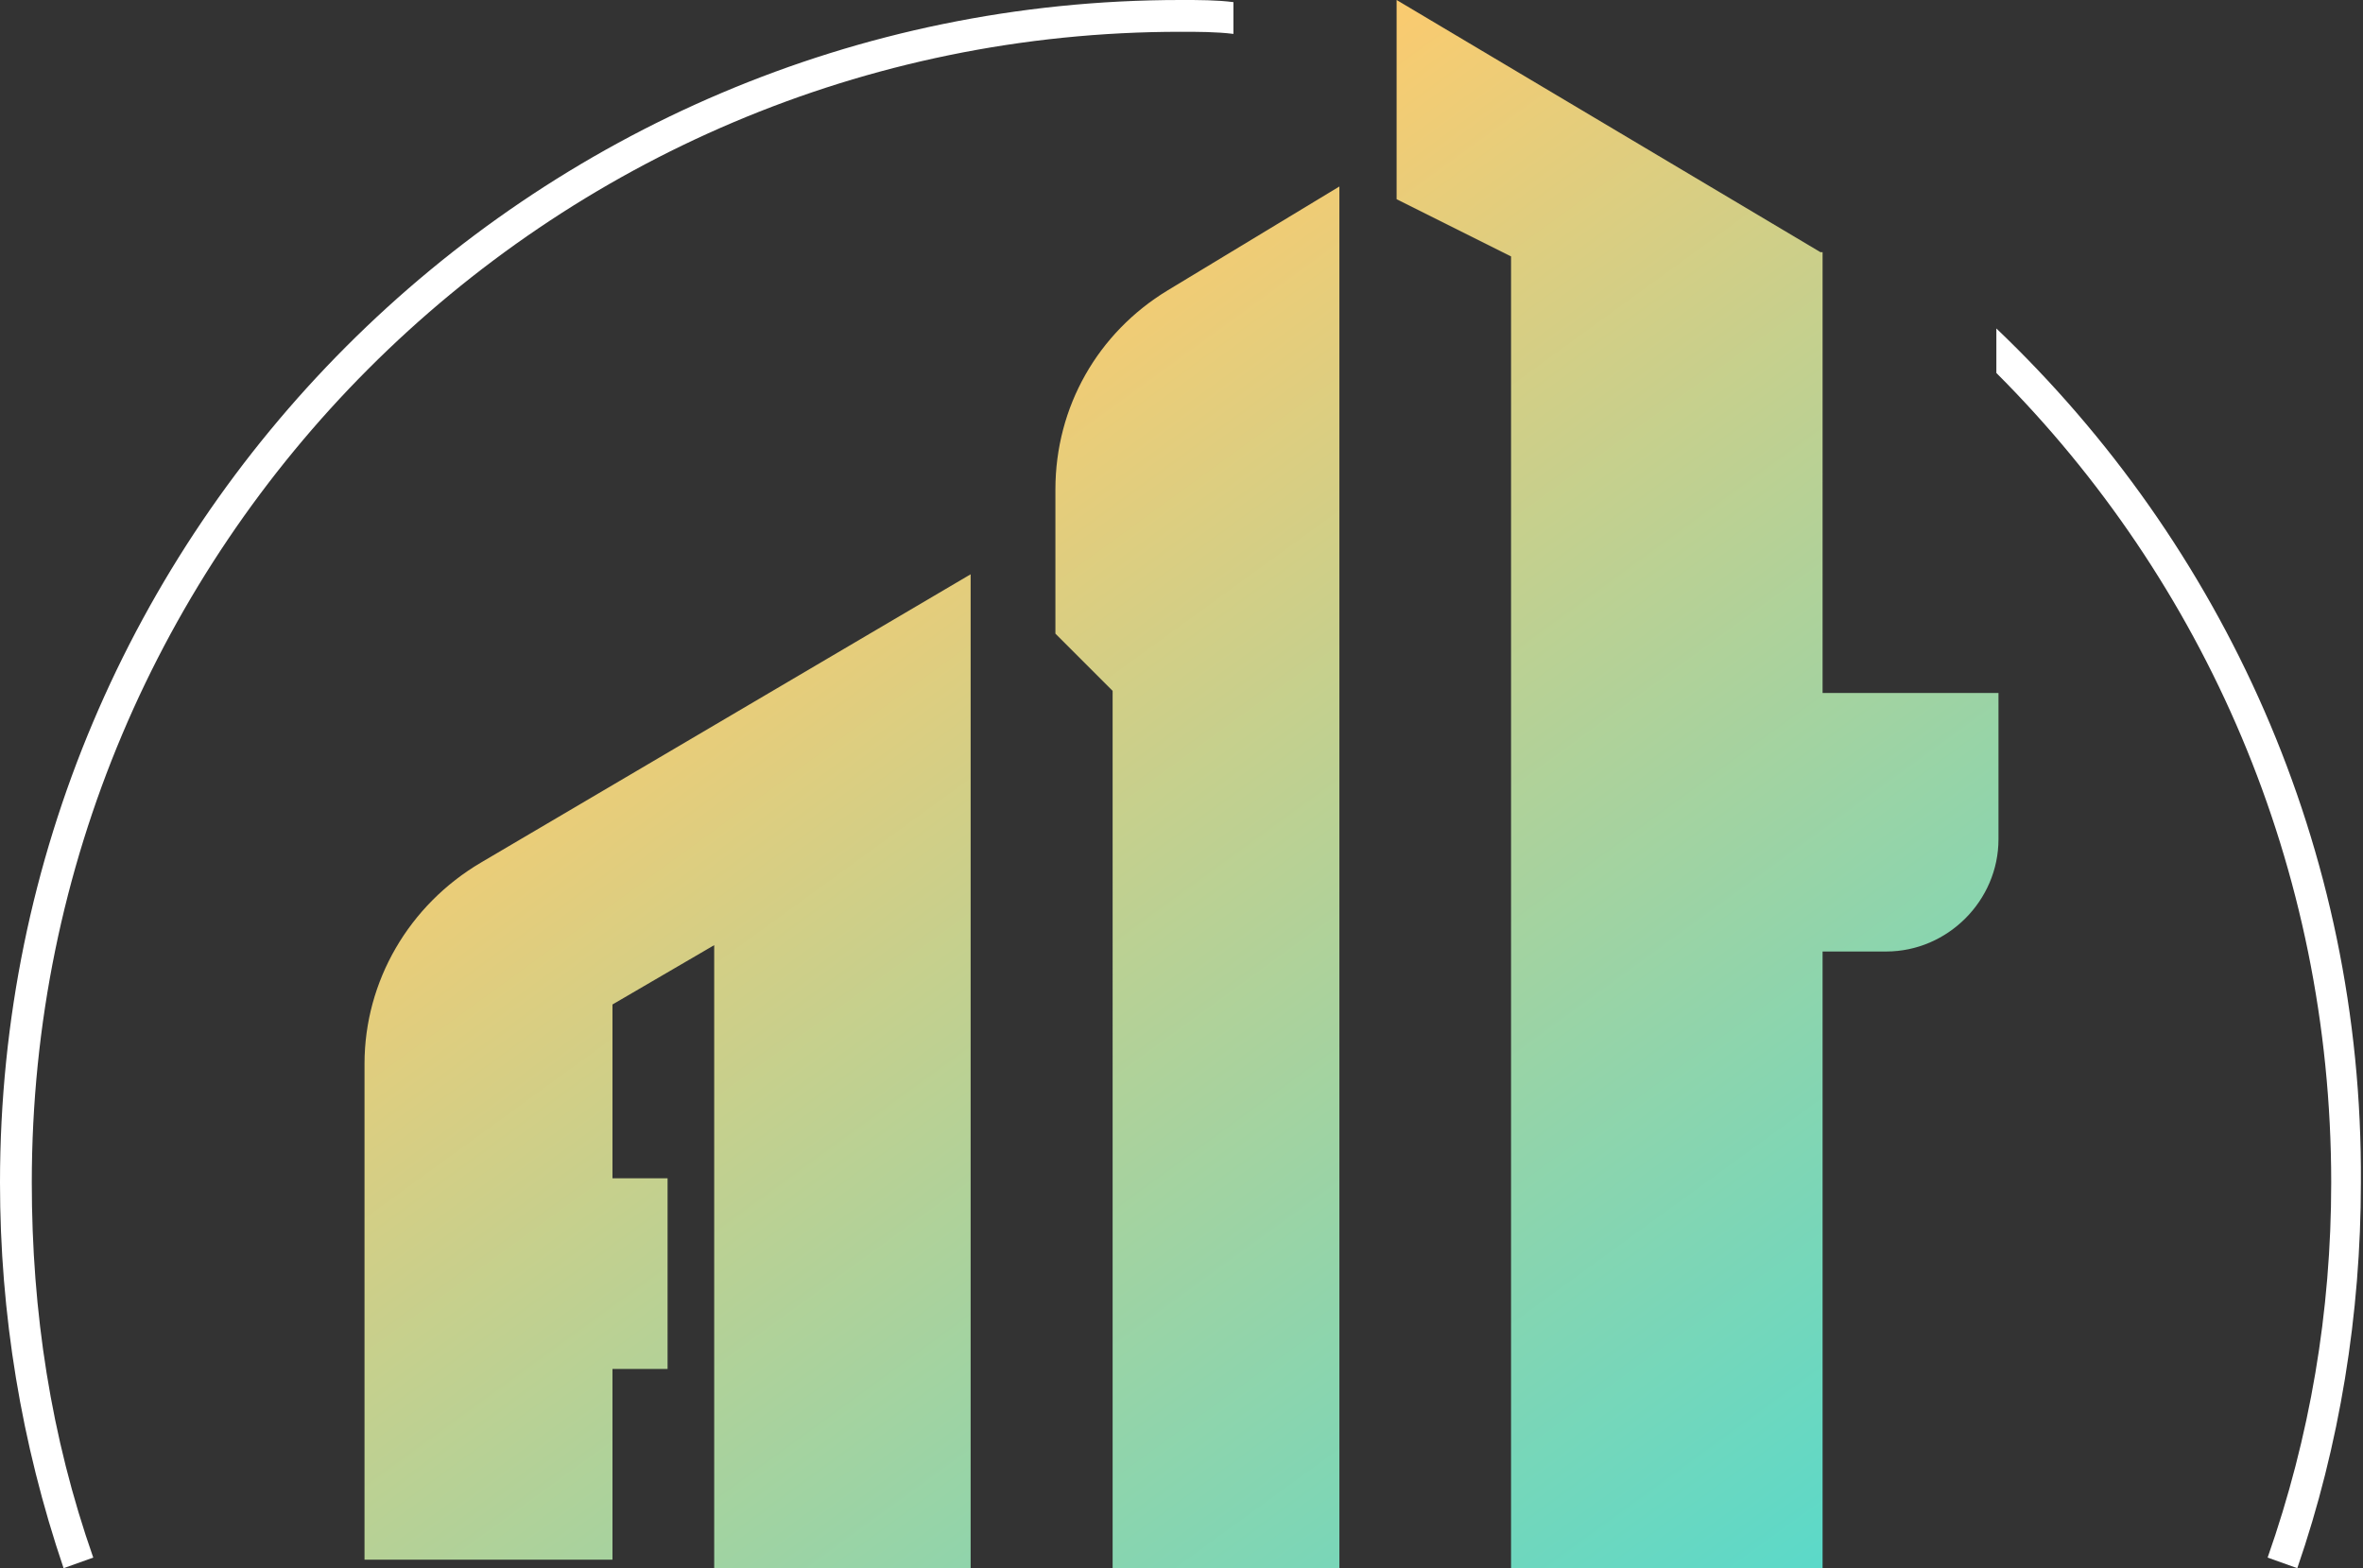
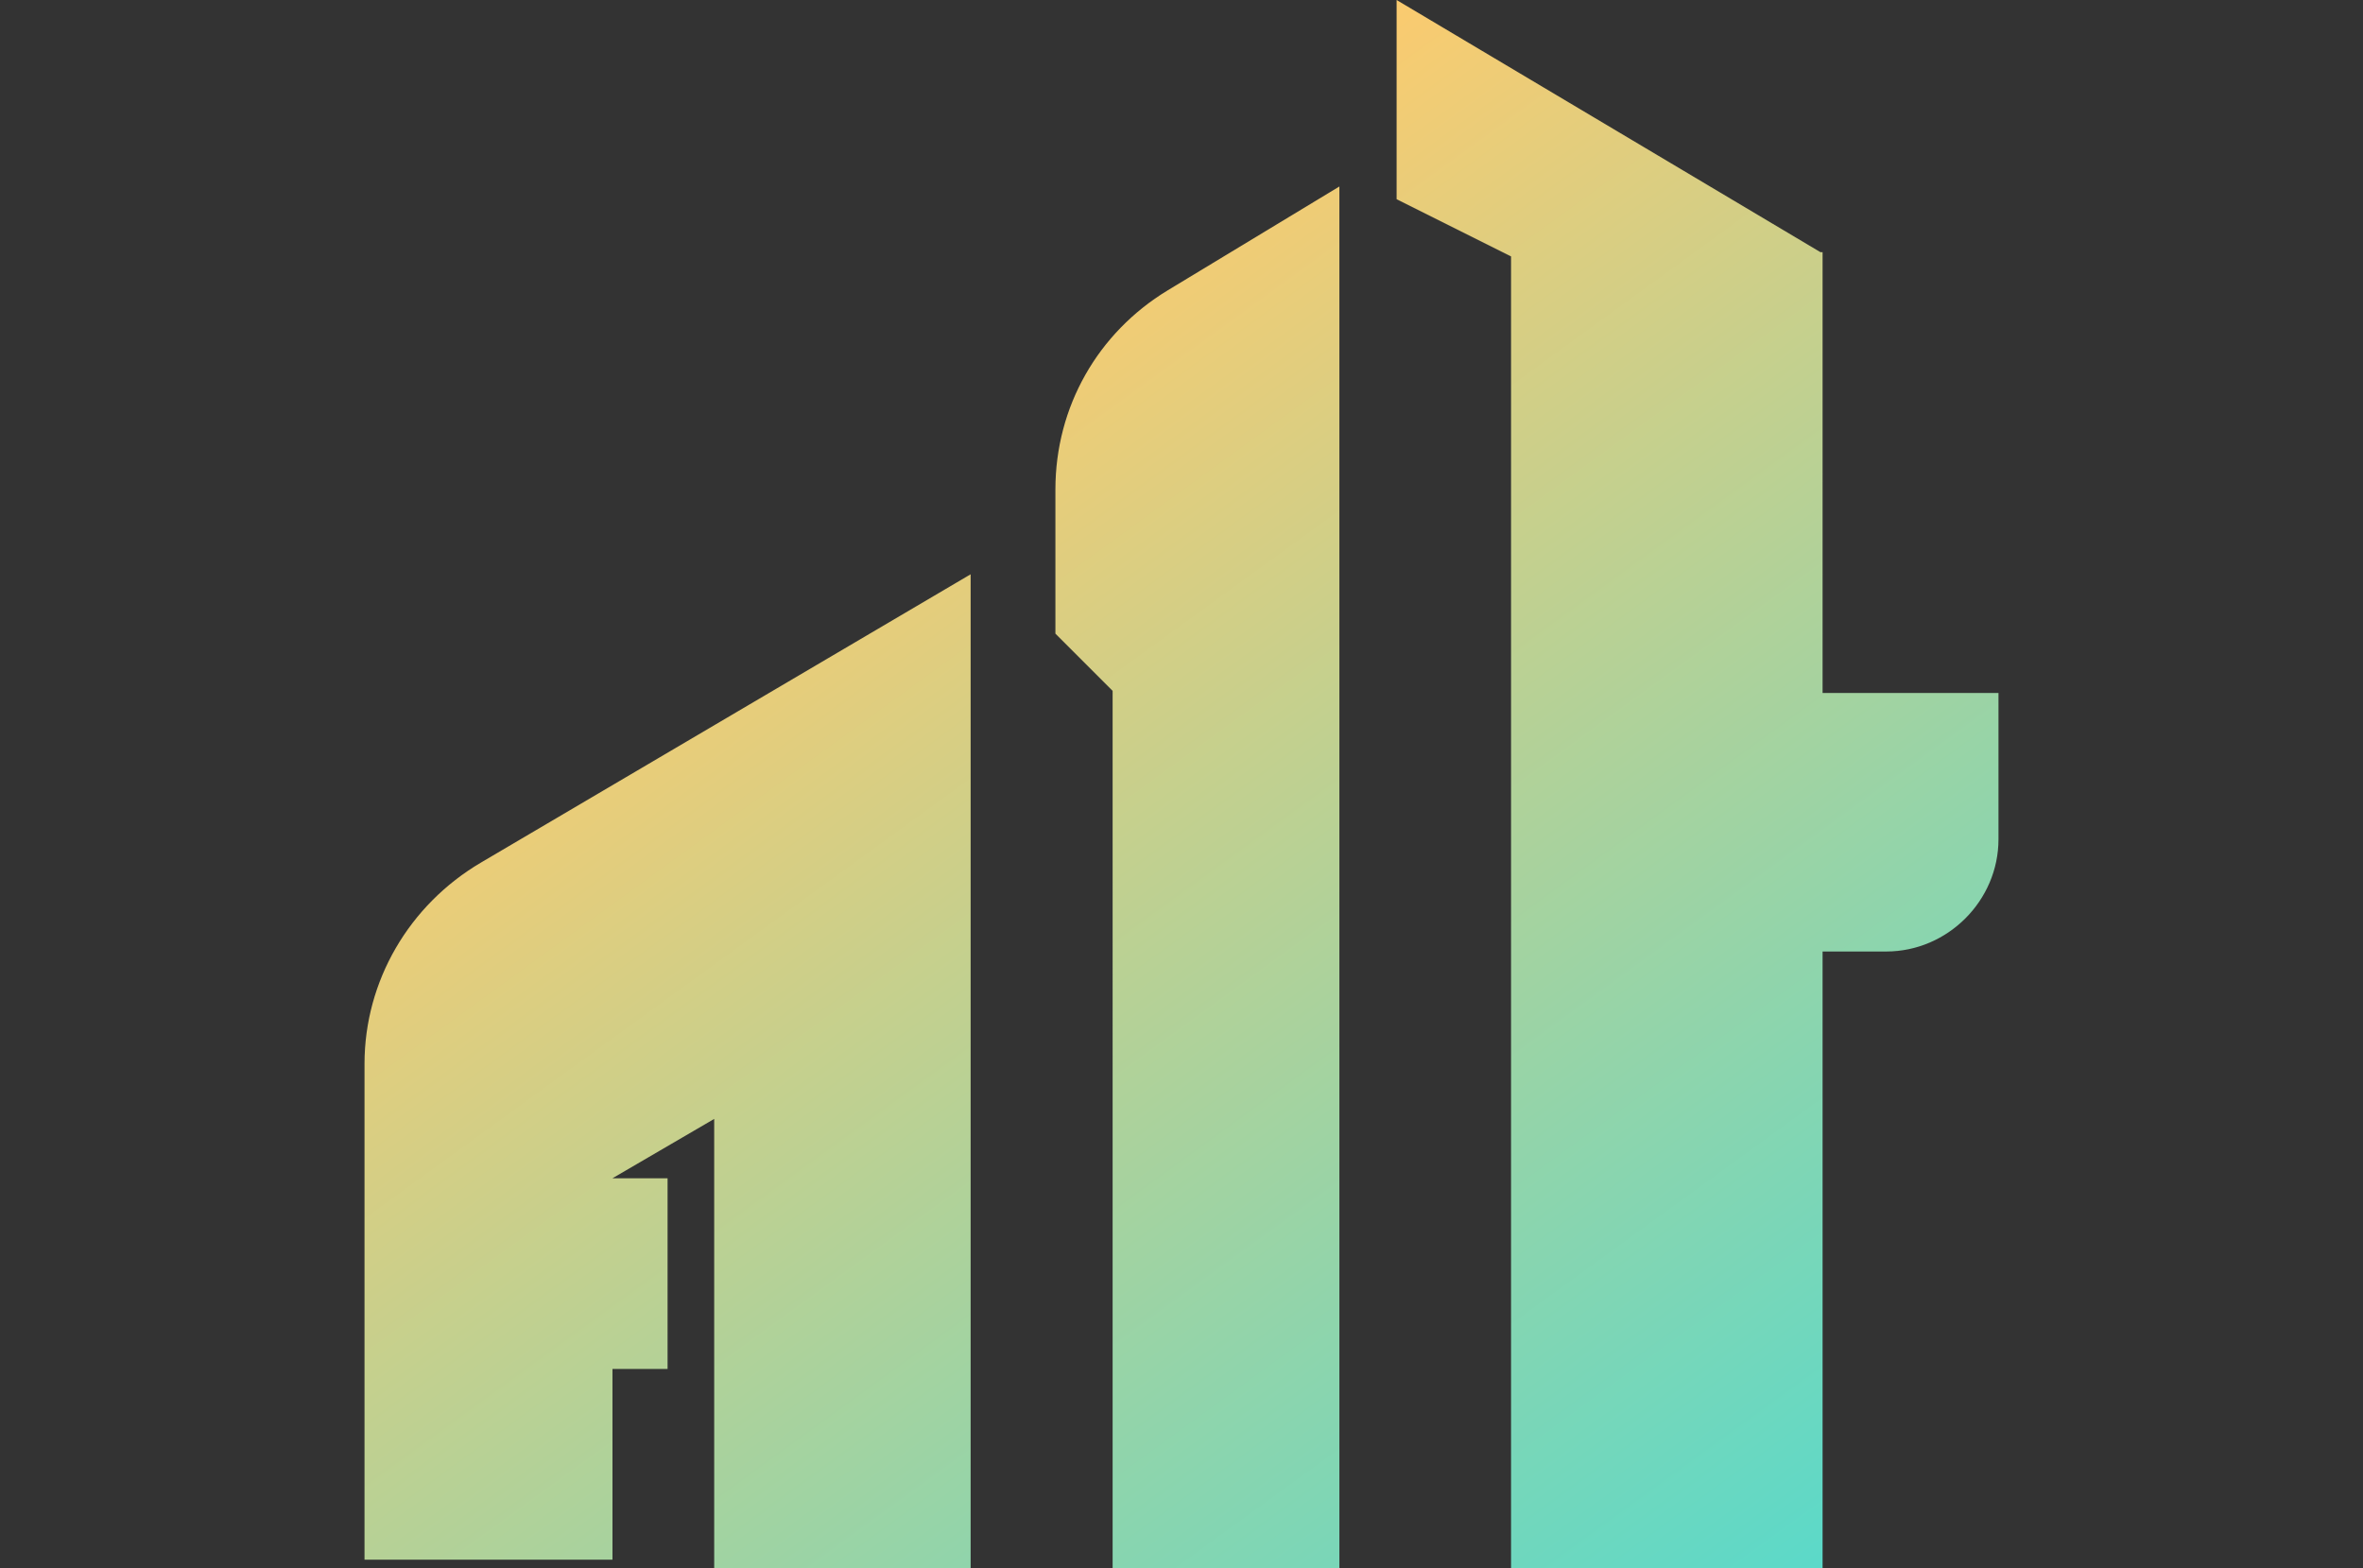
<svg xmlns="http://www.w3.org/2000/svg" version="1.1" x="0px" y="0px" width="111.5px" height="74px" viewBox="0 0 111.5 74" style="enable-background:new 0 0 111.5 74;" xml:space="preserve">
  <rect x="0" y="0" width="111.5" height="74" fill="#333333" stroke="none" />
  <style type="text/css">
	.Тень{fill:none;}
	.Внешнее_x0020_свечение_x0020_5_x0020_pt_x002E_{fill:none;}
	.Синий_x0020_неон{fill:none;stroke:#8AACDA;stroke-width:7;stroke-linecap:round;stroke-linejoin:round;}
	.Выделение_x0020_желтым{fill:url(#SVGID_1_);stroke:#FFFFFF;stroke-width:0.363;stroke-miterlimit:1;}
	.Джайв_GS{fill:#FFDD00;}
	.Алиса_GS{fill:#A6D0E4;}
	.st0{fill-rule:evenodd;clip-rule:evenodd;fill:url(#SVGID_00000088126662150130506320000017793131268072728198_);}
	.st1{fill-rule:evenodd;clip-rule:evenodd;fill:#FFFFFF;}
</style>
  <linearGradient id="SVGID_1_" gradientUnits="userSpaceOnUse" x1="-964.414" y1="-536.967" x2="-964.414" y2="-537.967">
    <stop offset="0" style="stop-color:#656565" />
    <stop offset="0.618" style="stop-color:#1B1B1B" />
    <stop offset="0.629" style="stop-color:#545454" />
    <stop offset="0.983" style="stop-color:#3E3E3E" />
  </linearGradient>
  <g id="Слой_1__x28_копия_x29_">
    <linearGradient id="SVGID_00000106849259903425756540000002255624664880510907_" gradientUnits="userSpaceOnUse" x1="78.28" y1="79.552" x2="36.164" y2="21.584">
      <stop offset="0" style="stop-color:#5BD9C9" />
      <stop offset="1" style="stop-color:#FBCB6F" />
    </linearGradient>
-     <path style="fill-rule:evenodd;clip-rule:evenodd;fill:url(#SVGID_00000106849259903425756540000002255624664880510907_);" d="   M85.9,11.9L65.9,0v9.4l5.4,2.7V74h14.7V44.9h3c2.9,0,5.3-2.4,5.3-5.3v-6.9h-8.3V11.9z M49.8,23.1v6.8l2.7,2.7V74h10.7V8.8l-8.1,4.9   C51.8,15.7,49.8,19.2,49.8,23.1z M17.2,50.2v23.4h11.7v-9h2.6v-9h-2.6v-8.2l4.8-2.8V74h12.1l0-46.9L22.7,40.7   C19.3,42.7,17.2,46.3,17.2,50.2z" />
+     <path style="fill-rule:evenodd;clip-rule:evenodd;fill:url(#SVGID_00000106849259903425756540000002255624664880510907_);" d="   M85.9,11.9L65.9,0v9.4l5.4,2.7V74h14.7V44.9h3c2.9,0,5.3-2.4,5.3-5.3v-6.9h-8.3V11.9z M49.8,23.1v6.8l2.7,2.7V74h10.7V8.8l-8.1,4.9   C51.8,15.7,49.8,19.2,49.8,23.1z M17.2,50.2v23.4h11.7v-9h2.6v-9h-2.6l4.8-2.8V74h12.1l0-46.9L22.7,40.7   C19.3,42.7,17.2,46.3,17.2,50.2z" />
  </g>
  <g id="Слой_1">
-     <path class="st1" d="M55.7,1.5c0.8,0,1.7,0,2.5,0.1V0.1C57.4,0,56.6,0,55.7,0C25,0,0,25,0,55.8C0,62,1,68.1,3,74l1.4-0.5   c-2-5.7-2.9-11.6-2.9-17.7C1.5,25.8,25.8,1.5,55.7,1.5z M94.2,15.5v2.1C104,27.4,110,40.9,110,55.8c0,6.1-1,12-3,17.7l1.4,0.5   c2-5.8,3-12,3-18.2C111.5,40,104.9,25.7,94.2,15.5z" />
-   </g>
+     </g>
</svg>